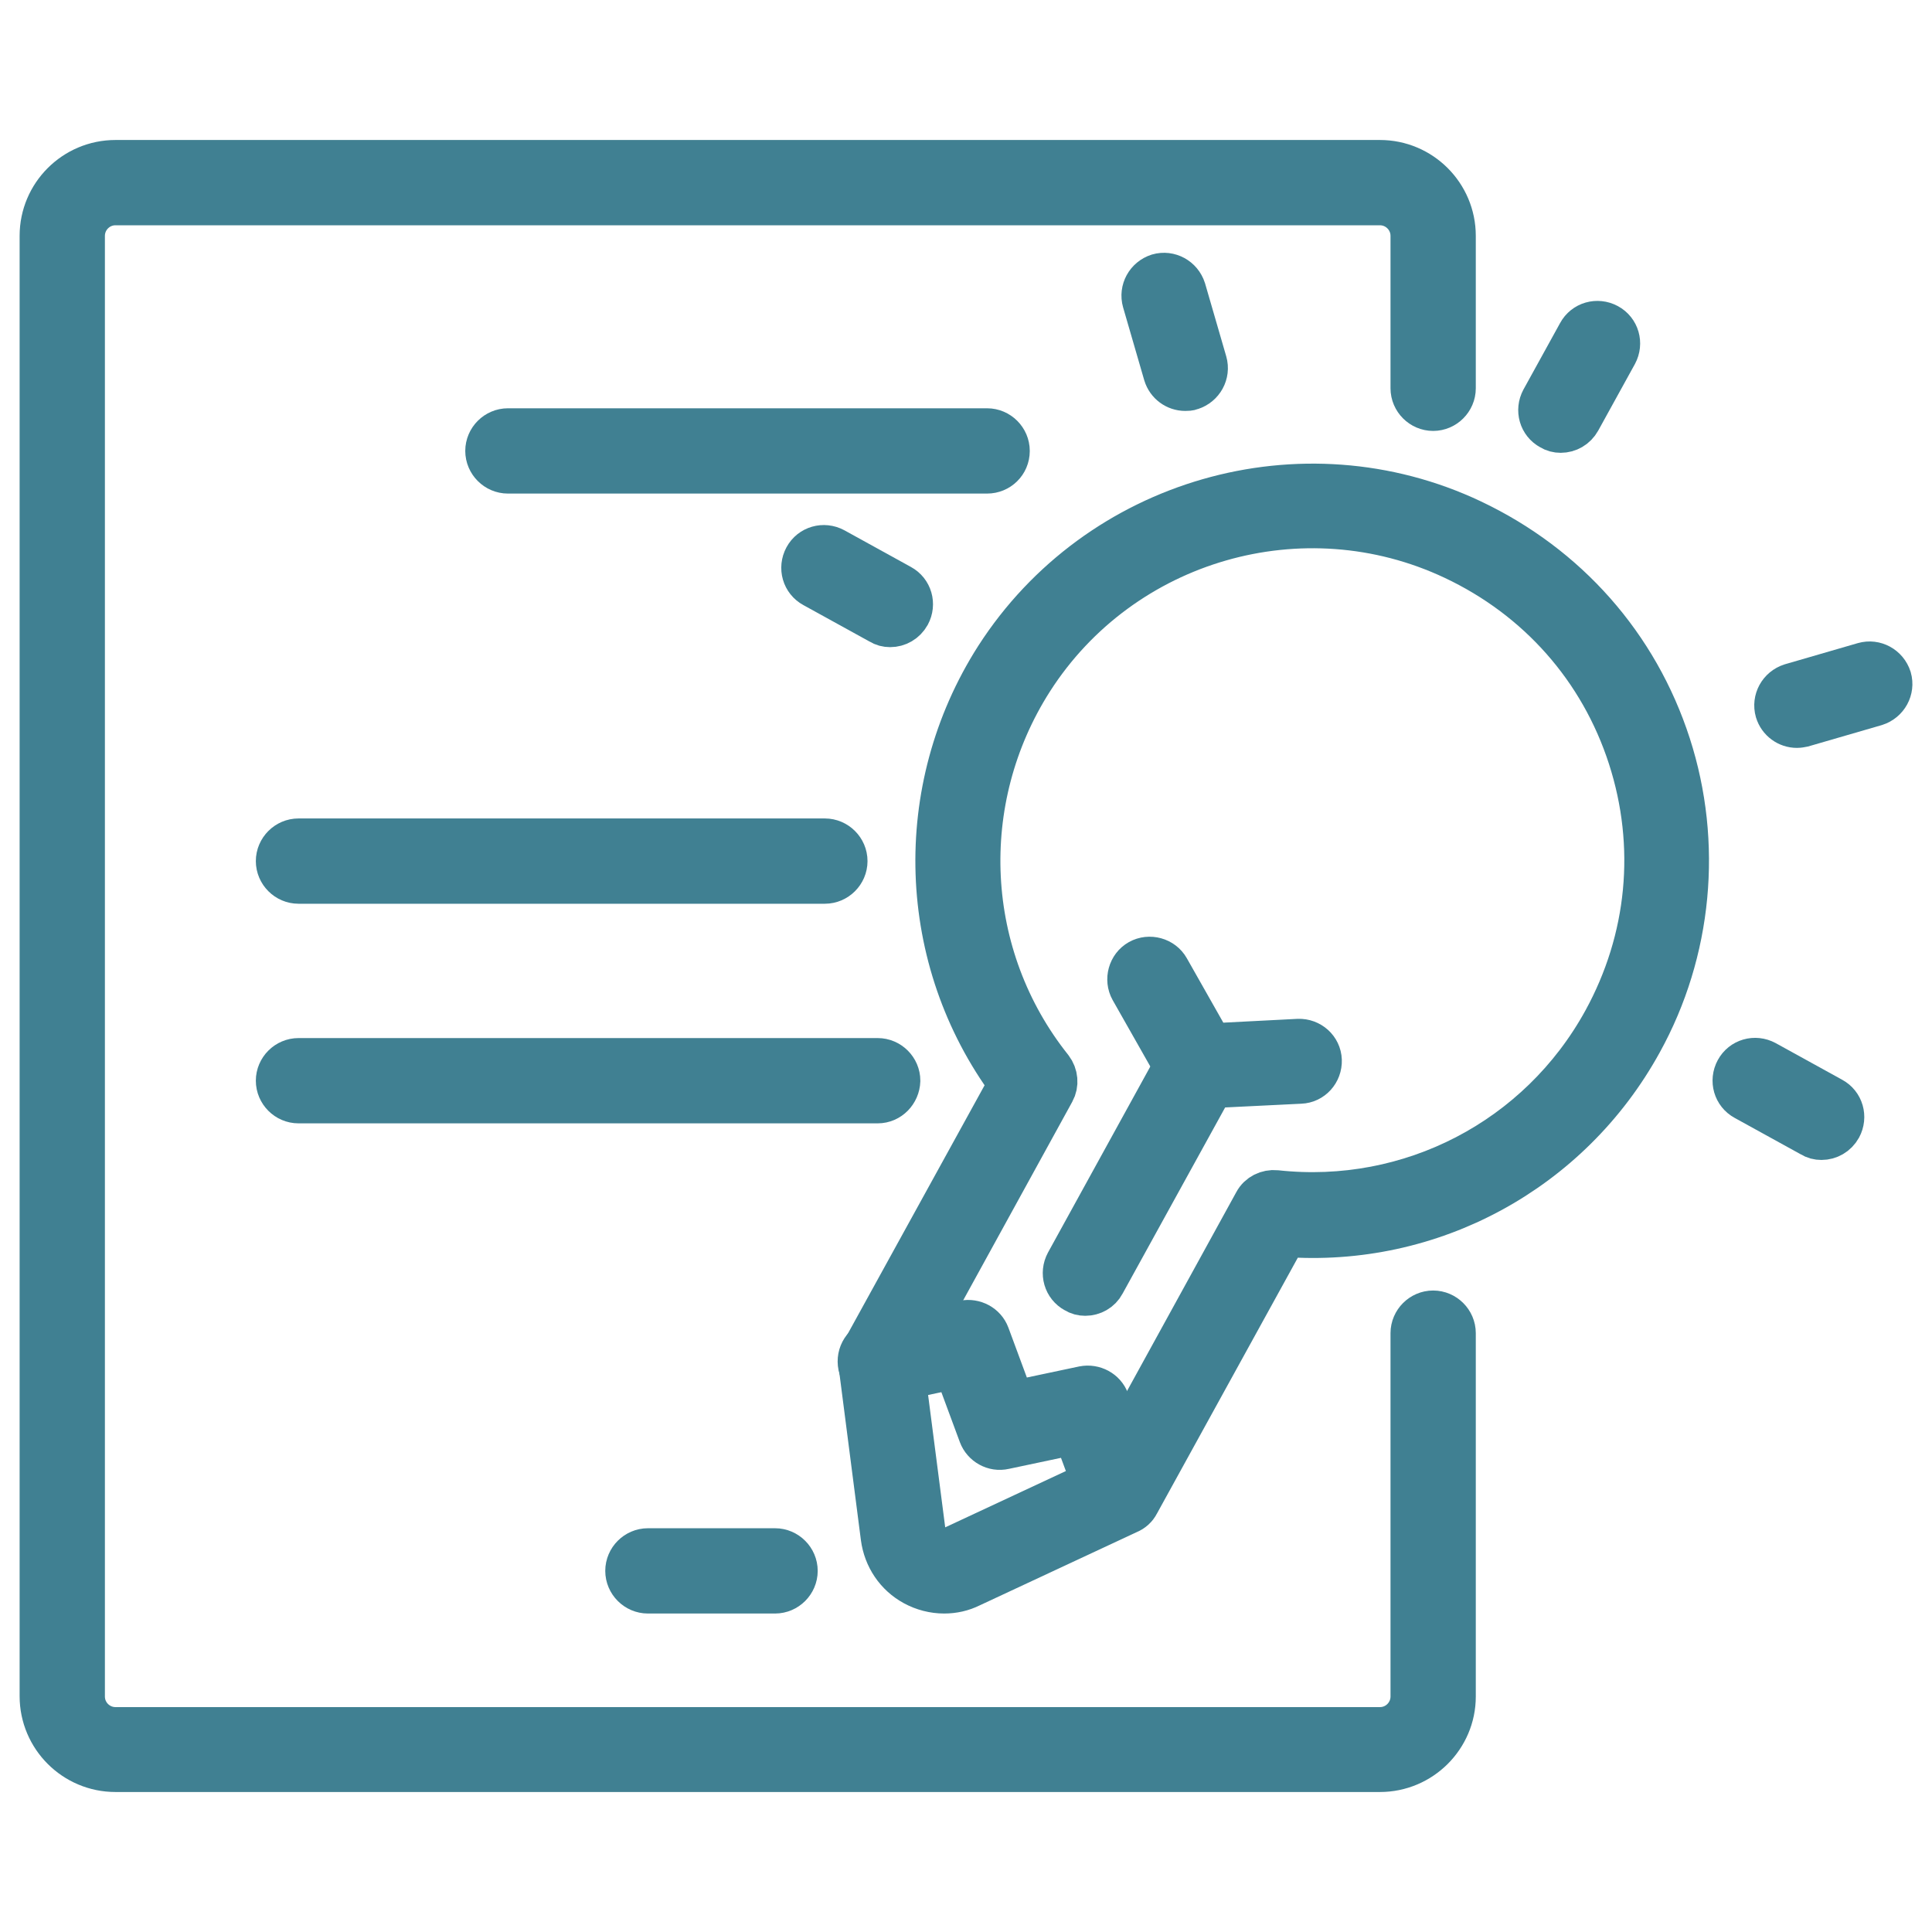
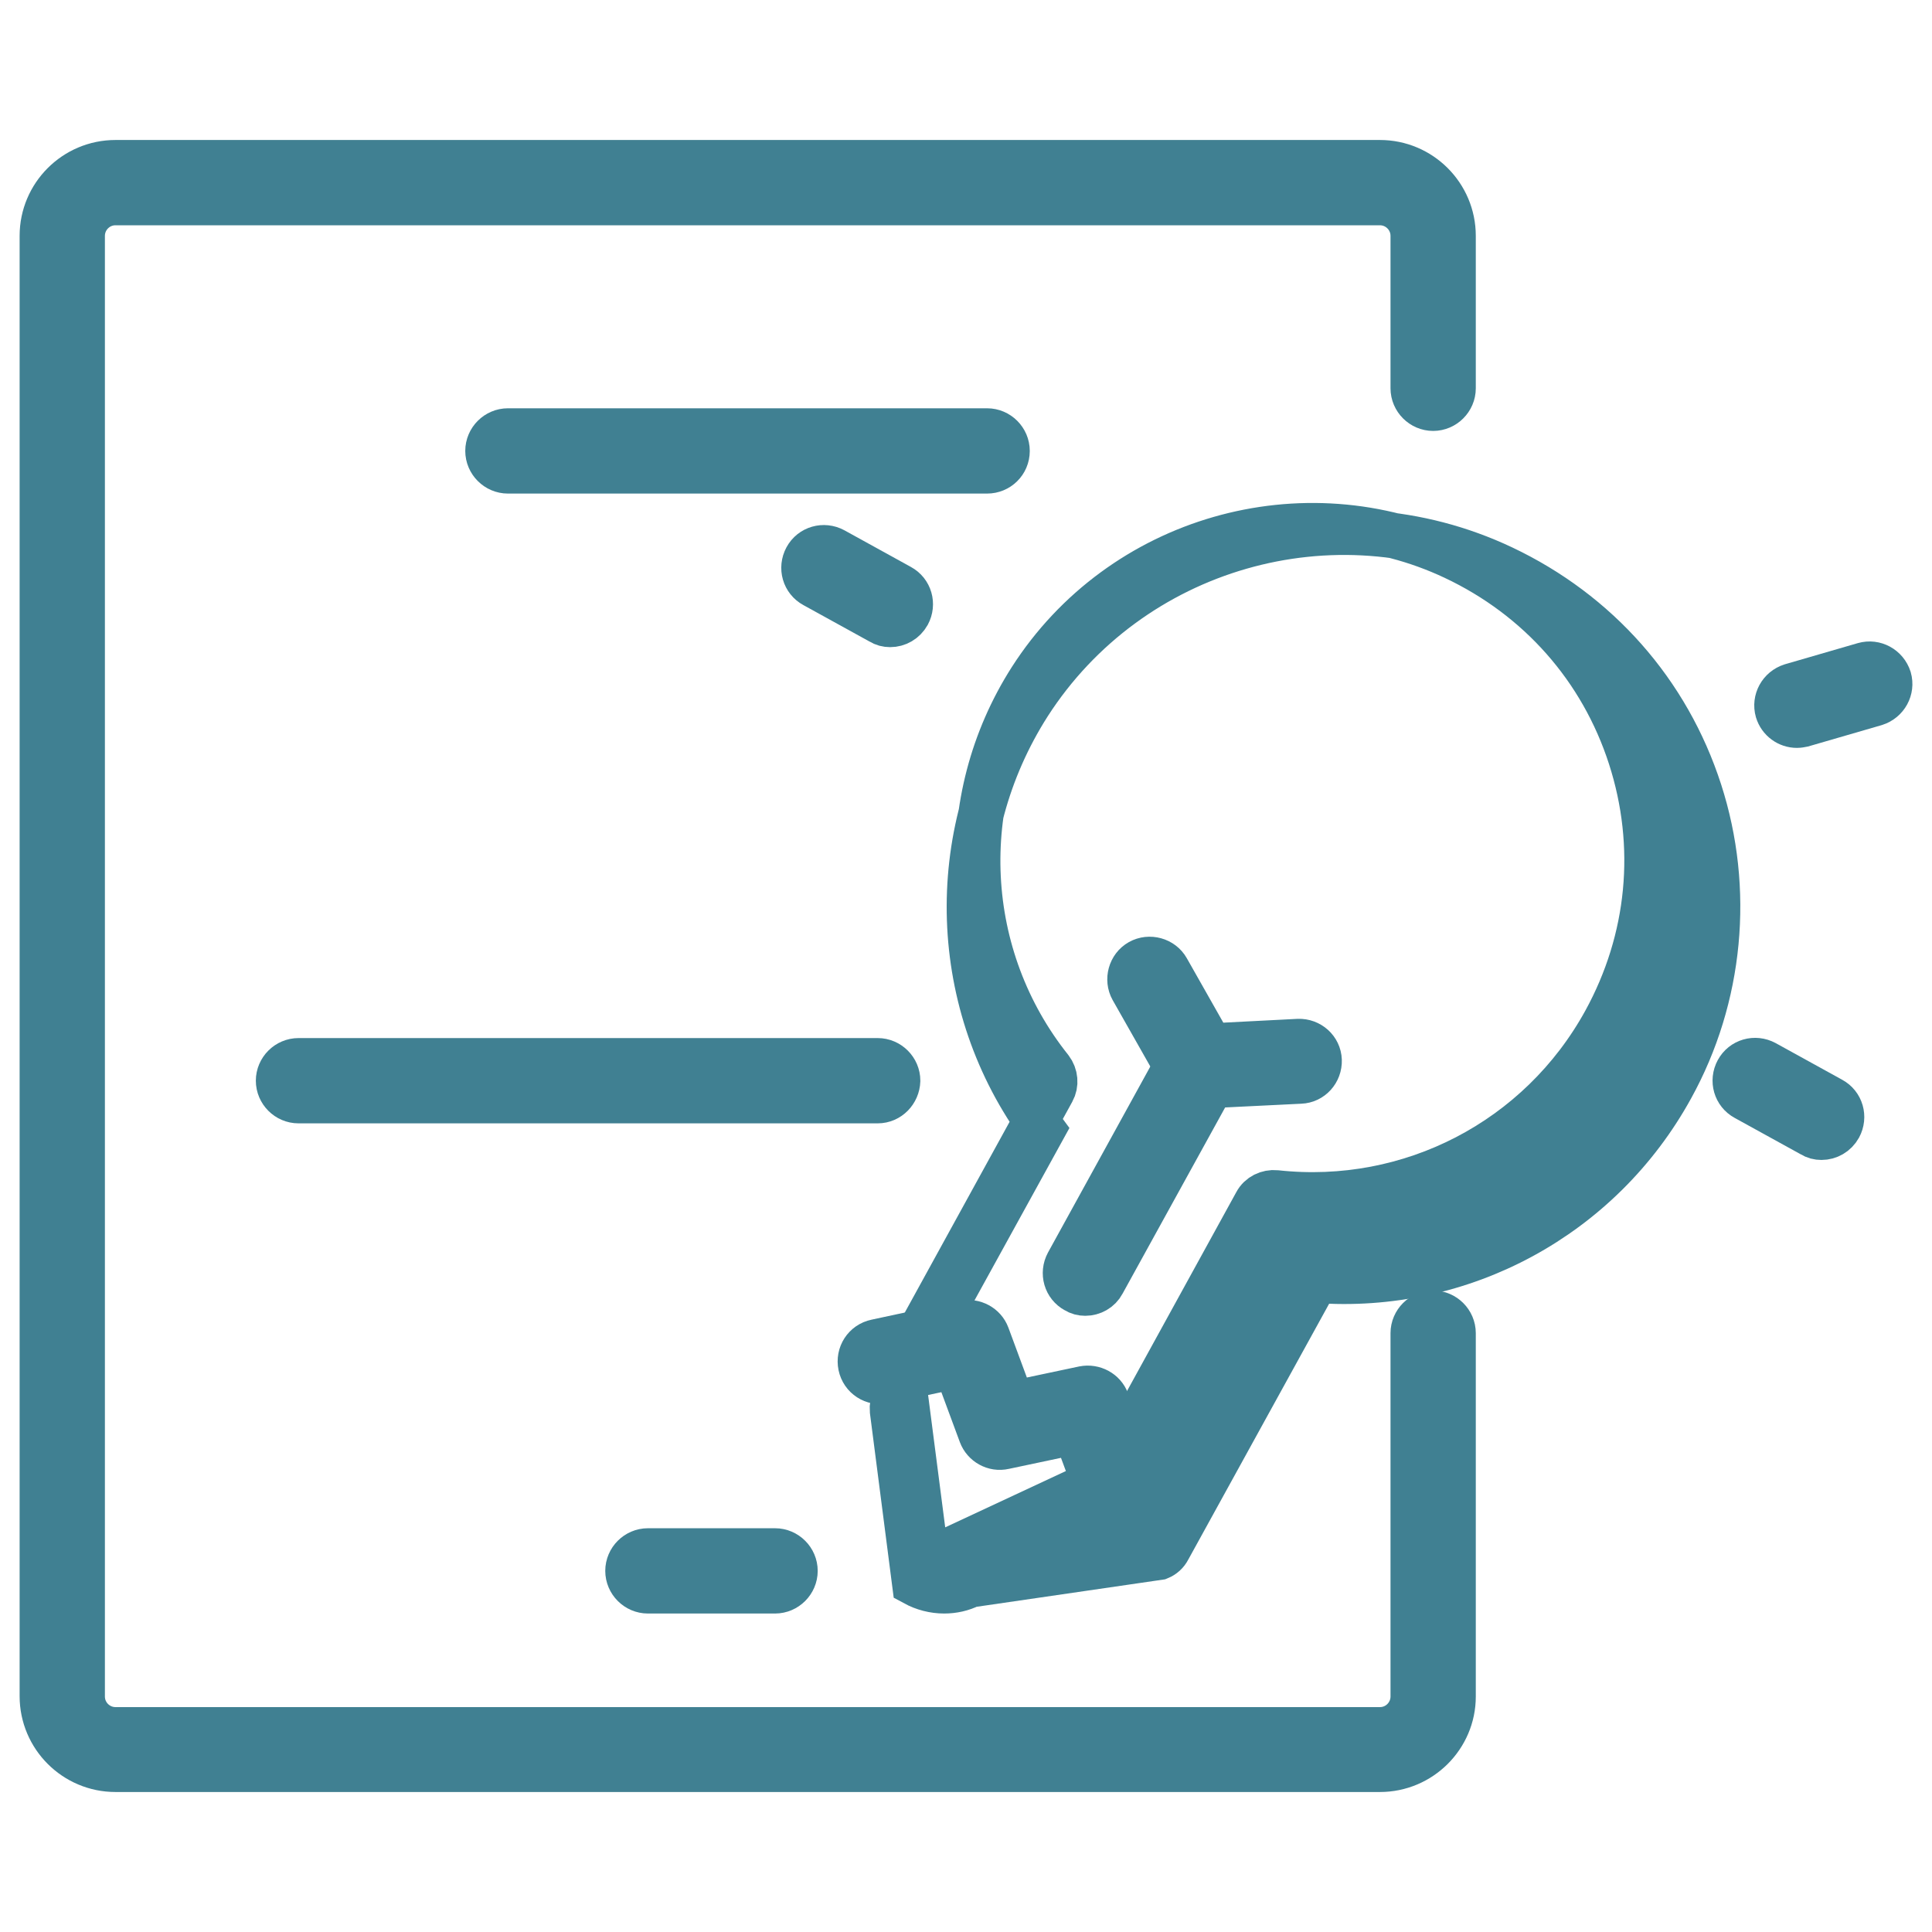
<svg xmlns="http://www.w3.org/2000/svg" version="1.1" id="Layer_1" x="0px" y="0px" viewBox="0 0 512 512" opacity="0.75" xml:space="preserve">
  <style type="text/css">
	.st0{fill:#00556d;stroke:#00556d;stroke-width:12;}
</style>
  <g>
    <g>
      <g>
        <g>
-           <path class="st0" d="M250.2,421.6c-2.7,0-5.4-0.7-7.8-2c-4.6-2.5-7.6-7-8.3-12.2l-5.9-45.8c-0.1-1.1,0.1-2.2,0.6-3.2l39.2-71.2      c-24.4-33-26-77.9-3.7-112.8c26.8-41.7,80.8-57.3,125.6-36.1c25.1,11.9,43.7,32.9,52.2,59.2c8.4,26,5.7,54.6-7.5,78.5      c-18.8,34.2-55.5,54-94.1,51.1l-39.2,71.2c-0.5,1-1.4,1.8-2.4,2.2L257.1,420C254.9,421.1,252.6,421.6,250.2,421.6z M238.9,361.9      l5.7,44.1c0.2,1.8,1.3,3.4,2.9,4.2c1.6,0.9,3.5,0.9,5.1,0.2l40.3-18.8l40-72.8c1-1.9,3.1-2.9,5.2-2.7      c35.7,3.9,70-13.9,87.3-45.4l0,0c11.9-21.7,14.3-46.6,6.7-70.1c-7.6-23.5-24.2-42.3-46.7-52.9c-40.1-18.9-88.3-5-112.2,32.3      c-20.5,32.1-18.5,73.6,5.2,103.3c1.3,1.7,1.5,4,0.5,5.8L238.9,361.9z" />
+           <path class="st0" d="M250.2,421.6c-2.7,0-5.4-0.7-7.8-2l-5.9-45.8c-0.1-1.1,0.1-2.2,0.6-3.2l39.2-71.2      c-24.4-33-26-77.9-3.7-112.8c26.8-41.7,80.8-57.3,125.6-36.1c25.1,11.9,43.7,32.9,52.2,59.2c8.4,26,5.7,54.6-7.5,78.5      c-18.8,34.2-55.5,54-94.1,51.1l-39.2,71.2c-0.5,1-1.4,1.8-2.4,2.2L257.1,420C254.9,421.1,252.6,421.6,250.2,421.6z M238.9,361.9      l5.7,44.1c0.2,1.8,1.3,3.4,2.9,4.2c1.6,0.9,3.5,0.9,5.1,0.2l40.3-18.8l40-72.8c1-1.9,3.1-2.9,5.2-2.7      c35.7,3.9,70-13.9,87.3-45.4l0,0c11.9-21.7,14.3-46.6,6.7-70.1c-7.6-23.5-24.2-42.3-46.7-52.9c-40.1-18.9-88.3-5-112.2,32.3      c-20.5,32.1-18.5,73.6,5.2,103.3c1.3,1.7,1.5,4,0.5,5.8L238.9,361.9z" />
        </g>
        <g>
          <path class="st0" d="M317.8,287.9c-1.9,0-3.7-1-4.6-2.7l-13.1-23.1c-1.4-2.5-0.5-5.8,2-7.2c2.5-1.4,5.8-0.5,7.2,2l11.5,20.3      l23.3-1.2c2.9-0.1,5.4,2.1,5.5,5c0.1,2.9-2.1,5.4-5,5.5l-26.5,1.3C318,287.9,317.9,287.9,317.8,287.9z" />
        </g>
        <g>
          <path class="st0" d="M287.6,342.7c-0.9,0-1.7-0.2-2.5-0.7c-2.6-1.4-3.5-4.6-2.1-7.2l30.2-54.9c1.4-2.6,4.6-3.5,7.2-2.1      c2.6,1.4,3.5,4.6,2.1,7.2L292.2,340C291.3,341.7,289.5,342.7,287.6,342.7z" />
        </g>
        <g>
          <path class="st0" d="M296.7,401c-2.2,0-4.2-1.3-5-3.5l-6.7-18.1l-18.9,4c-2.6,0.6-5.2-0.9-6.1-3.3l-6.7-18.1l-18.9,4      c-2.9,0.6-5.7-1.2-6.3-4.1c-0.6-2.9,1.2-5.7,4.1-6.3l23.3-5c2.6-0.5,5.2,0.9,6.1,3.3l6.7,18.1l18.9-4c2.6-0.5,5.2,0.9,6.1,3.3      l8.3,22.4c1,2.7-0.4,5.8-3.1,6.8C298,400.9,297.3,401,296.7,401z" />
        </g>
      </g>
      <g>
        <g>
-           <path class="st0" d="M413.6,114c-0.9,0-1.7-0.2-2.5-0.7c-2.6-1.4-3.5-4.6-2.1-7.2l9.7-17.6c1.4-2.6,4.6-3.5,7.2-2.1      c2.6,1.4,3.5,4.6,2.1,7.2l-9.7,17.6C417.3,113,415.5,114,413.6,114z" />
-         </g>
+           </g>
        <g>
-           <path class="st0" d="M314.1,102.9c-2.3,0-4.4-1.5-5.1-3.8l-5.6-19.3c-0.8-2.8,0.8-5.7,3.6-6.6c2.8-0.8,5.7,0.8,6.6,3.6l5.6,19.3      c0.8,2.8-0.8,5.7-3.6,6.6C315.1,102.9,314.6,102.9,314.1,102.9z" />
-         </g>
+           </g>
        <g>
          <path class="st0" d="M482.7,301.4c-0.9,0-1.7-0.2-2.5-0.7l-17.6-9.7c-2.6-1.4-3.5-4.6-2.1-7.2c1.4-2.6,4.6-3.5,7.2-2.1l17.6,9.7      c2.6,1.4,3.5,4.6,2.1,7.2C486.4,300.4,484.6,301.4,482.7,301.4z" />
        </g>
        <g>
          <path class="st0" d="M235.9,165.5c-0.9,0-1.7-0.2-2.5-0.7l-17.6-9.7c-2.6-1.4-3.5-4.6-2.1-7.2c1.4-2.6,4.6-3.5,7.2-2.1l17.6,9.7      c2.6,1.4,3.5,4.6,2.1,7.2C239.6,164.5,237.8,165.5,235.9,165.5z" />
        </g>
        <g>
          <path class="st0" d="M476.2,192.2c-2.3,0-4.4-1.5-5.1-3.8c-0.8-2.8,0.8-5.7,3.6-6.6l19.3-5.6c2.8-0.8,5.7,0.8,6.6,3.6      c0.8,2.8-0.8,5.7-3.6,6.6l-19.3,5.6C477.2,192.1,476.7,192.2,476.2,192.2z" />
        </g>
      </g>
    </g>
    <g>
      <g>
        <path class="st0" d="M365.7,468.9H30.6c-10.7,0-19.4-8.7-19.4-19.4V62.5c0-10.7,8.7-19.4,19.4-19.4h335.1     c10.7,0,19.4,8.7,19.4,19.4v40.4c0,2.9-2.4,5.3-5.3,5.3s-5.3-2.4-5.3-5.3V62.5c0-4.9-4-8.8-8.8-8.8H30.6c-4.9,0-8.8,4-8.8,8.8     v387.1c0,4.9,4,8.8,8.8,8.8h335.1c4.9,0,8.8-4,8.8-8.8v-96.3c0-2.9,2.4-5.3,5.3-5.3s5.3,2.4,5.3,5.3v96.3     C385.1,460.2,376.4,468.9,365.7,468.9z" />
      </g>
      <g>
        <g>
          <path class="st0" d="M261.6,124.8h-127c-2.9,0-5.3-2.4-5.3-5.3c0-2.9,2.4-5.3,5.3-5.3h127c2.9,0,5.3,2.4,5.3,5.3      C266.9,122.5,264.5,124.8,261.6,124.8z" />
        </g>
        <g>
-           <path class="st0" d="M218.6,233.5H79.1c-2.9,0-5.3-2.4-5.3-5.3c0-2.9,2.4-5.3,5.3-5.3h139.5c2.9,0,5.3,2.4,5.3,5.3      C223.9,231.1,221.5,233.5,218.6,233.5z" />
-         </g>
+           </g>
        <g>
          <path class="st0" d="M232.6,291.7H79.1c-2.9,0-5.3-2.4-5.3-5.3c0-2.9,2.4-5.3,5.3-5.3h153.5c2.9,0,5.3,2.4,5.3,5.3      C237.8,289.3,235.5,291.7,232.6,291.7z" />
        </g>
        <g>
          <path class="st0" d="M205.4,421.6h-33.7c-2.9,0-5.3-2.4-5.3-5.3c0-2.9,2.4-5.3,5.3-5.3h33.7c2.9,0,5.3,2.4,5.3,5.3      C210.7,419.2,208.3,421.6,205.4,421.6z" />
        </g>
      </g>
    </g>
  </g>
</svg>